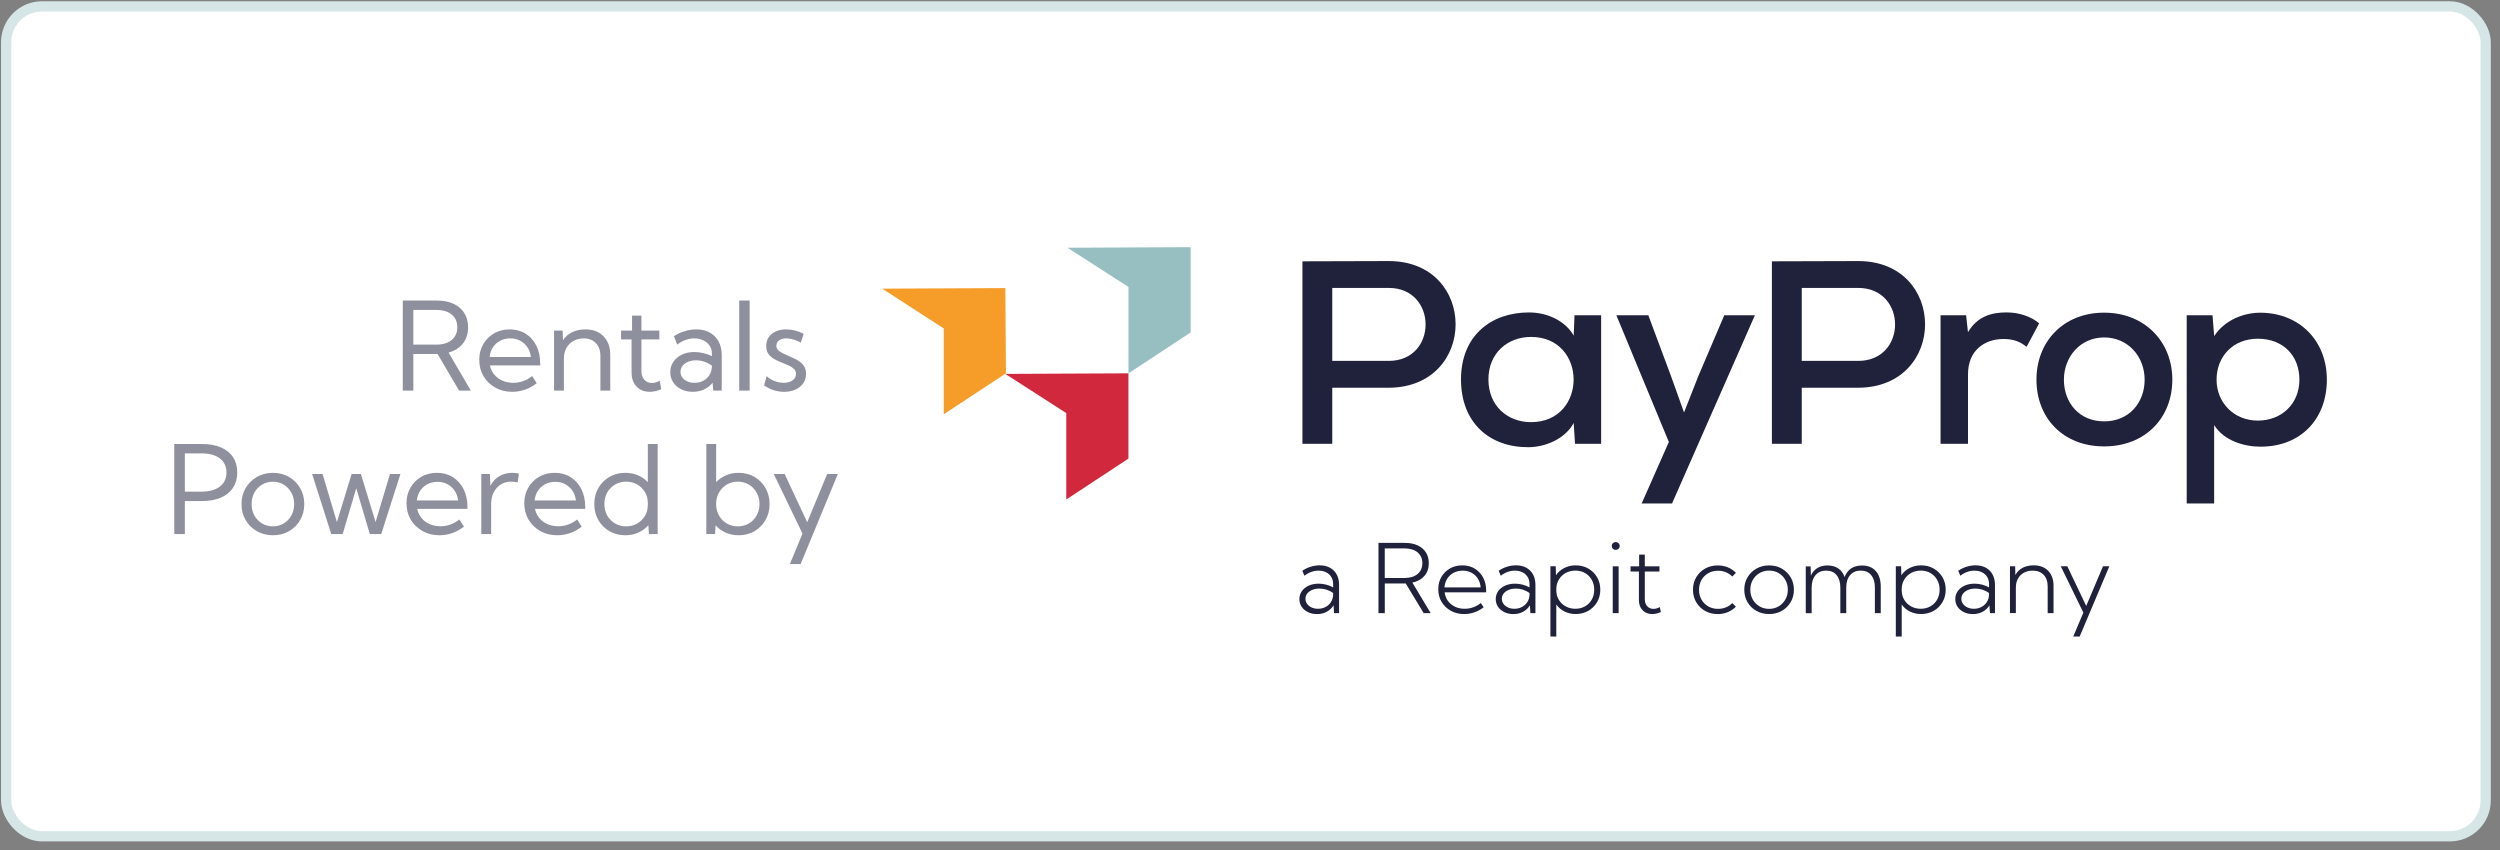
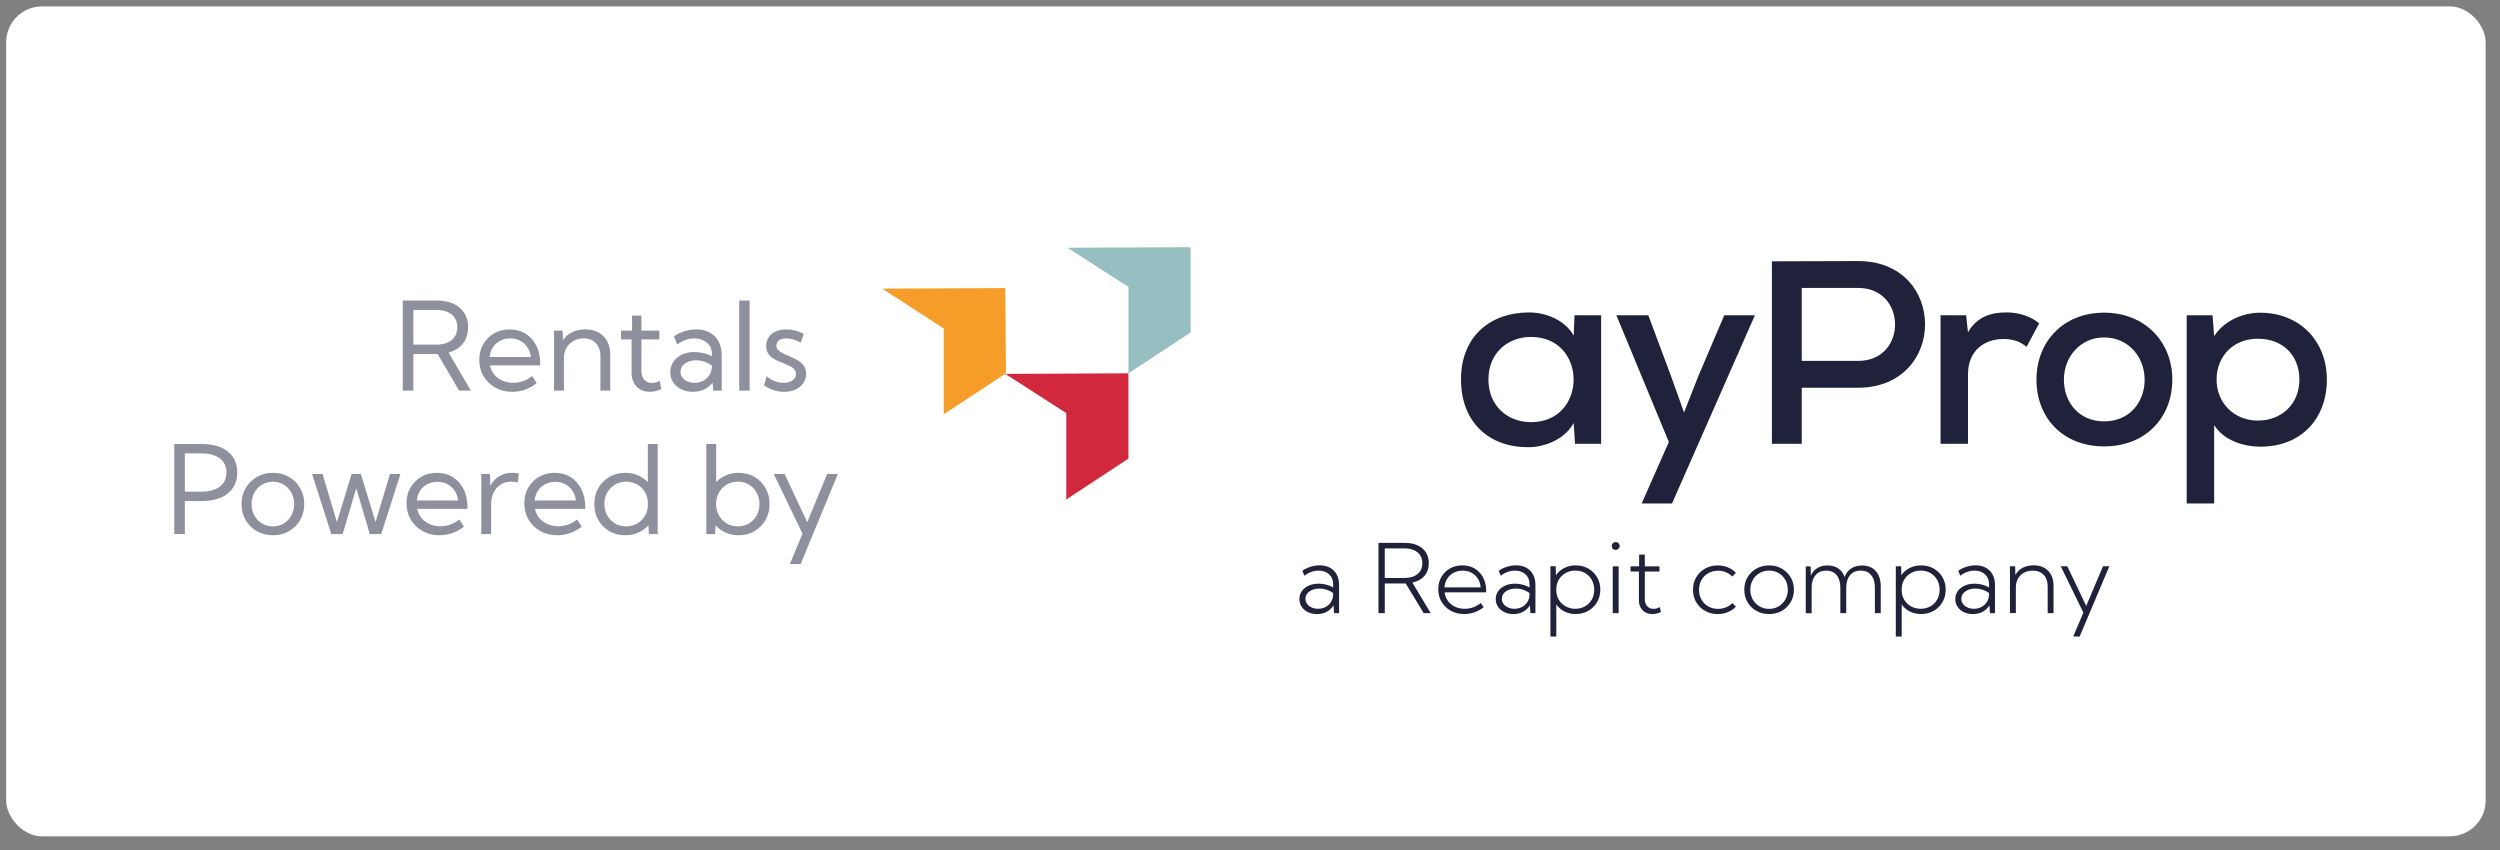
<svg xmlns="http://www.w3.org/2000/svg" width="244" height="83" viewBox="0 0 244 83" fill="none">
  <rect x="0" y="0" width="244" height="83" fill="#808080" stroke="none" />
  <rect x="0.602" y="0.624" width="242" height="81" rx="3.5" fill="white" />
-   <rect x="0.602" y="0.624" width="242" height="81" rx="3.5" stroke="#D6E6E7" />
  <path d="M45.955 38.124H44.807L42.709 34.55H40.342V38.124H39.31V29.335H42.645C43.273 29.335 43.815 29.44 44.268 29.651C44.721 29.862 45.07 30.163 45.316 30.554C45.562 30.94 45.685 31.403 45.685 31.942C45.685 32.571 45.518 33.099 45.182 33.524C44.85 33.95 44.383 34.245 43.781 34.409L45.955 38.124ZM40.342 33.636H42.58C43.217 33.636 43.717 33.485 44.08 33.185C44.447 32.884 44.631 32.47 44.631 31.942C44.631 31.415 44.449 31.001 44.086 30.7C43.723 30.399 43.221 30.249 42.58 30.249H40.342V33.636ZM52.383 37.403C51.656 37.962 50.855 38.241 49.98 38.241C49.371 38.241 48.824 38.105 48.34 37.831C47.855 37.558 47.473 37.187 47.191 36.718C46.914 36.245 46.775 35.712 46.775 35.118C46.775 34.548 46.904 34.04 47.162 33.595C47.42 33.145 47.773 32.792 48.223 32.534C48.672 32.276 49.182 32.148 49.752 32.148C50.338 32.148 50.853 32.288 51.299 32.569C51.748 32.851 52.098 33.241 52.348 33.741C52.598 34.241 52.723 34.819 52.723 35.476V35.663H47.818C47.889 36.007 48.029 36.306 48.24 36.56C48.451 36.813 48.715 37.011 49.031 37.151C49.352 37.292 49.707 37.362 50.098 37.362C50.77 37.362 51.383 37.142 51.938 36.7L52.383 37.403ZM47.783 34.843H51.815C51.772 34.48 51.658 34.163 51.475 33.894C51.295 33.62 51.06 33.407 50.772 33.255C50.486 33.102 50.164 33.026 49.805 33.026C49.441 33.026 49.113 33.102 48.82 33.255C48.531 33.407 48.295 33.62 48.111 33.894C47.932 34.163 47.822 34.48 47.783 34.843ZM59.56 38.124H58.6V34.743C58.6 34.216 58.451 33.798 58.154 33.489C57.861 33.181 57.461 33.026 56.953 33.026C56.59 33.026 56.264 33.108 55.975 33.273C55.685 33.433 55.457 33.659 55.289 33.952C55.121 34.245 55.037 34.585 55.037 34.972V38.124H54.076V32.265H54.914L54.949 33.214C55.164 32.87 55.461 32.606 55.84 32.423C56.223 32.239 56.652 32.148 57.129 32.148C57.875 32.148 58.467 32.372 58.904 32.821C59.342 33.27 59.56 33.876 59.56 34.638V38.124ZM64.541 37.983C64.154 38.155 63.777 38.241 63.41 38.241C63.059 38.241 62.75 38.165 62.484 38.013C62.219 37.856 62.012 37.64 61.863 37.362C61.715 37.081 61.641 36.755 61.641 36.384V33.126H60.615V32.265H61.688V30.8H62.602V32.265H64.353V33.126H62.602V36.208C62.602 36.56 62.695 36.843 62.883 37.058C63.074 37.273 63.324 37.38 63.633 37.38C63.883 37.38 64.133 37.306 64.383 37.157L64.541 37.983ZM70.441 38.124H69.615L69.551 37.351C69.336 37.628 69.062 37.847 68.731 38.007C68.398 38.163 68.027 38.241 67.617 38.241C67.195 38.241 66.818 38.159 66.486 37.995C66.154 37.827 65.893 37.599 65.701 37.31C65.514 37.02 65.42 36.692 65.42 36.325C65.42 35.938 65.522 35.599 65.725 35.306C65.932 35.009 66.211 34.776 66.562 34.608C66.918 34.44 67.32 34.356 67.769 34.356C68.062 34.356 68.361 34.394 68.666 34.468C68.971 34.538 69.242 34.636 69.481 34.761V34.515C69.481 34.202 69.402 33.937 69.246 33.718C69.09 33.495 68.881 33.325 68.619 33.208C68.357 33.087 68.068 33.026 67.752 33.026C67.478 33.026 67.199 33.077 66.914 33.179C66.629 33.276 66.356 33.429 66.094 33.636L65.777 32.81C66.117 32.591 66.475 32.427 66.85 32.317C67.225 32.204 67.596 32.148 67.963 32.148C68.471 32.148 68.908 32.251 69.275 32.458C69.647 32.661 69.934 32.952 70.137 33.331C70.34 33.706 70.441 34.151 70.441 34.667V38.124ZM67.787 37.362C68.088 37.362 68.363 37.3 68.613 37.175C68.863 37.05 69.066 36.87 69.223 36.636C69.379 36.398 69.465 36.116 69.481 35.792V35.692C69.266 35.524 69.023 35.395 68.754 35.306C68.488 35.212 68.217 35.165 67.939 35.165C67.506 35.165 67.143 35.27 66.85 35.481C66.561 35.692 66.416 35.96 66.416 36.284C66.416 36.487 66.475 36.671 66.592 36.835C66.713 36.999 66.877 37.128 67.084 37.222C67.291 37.315 67.525 37.362 67.787 37.362ZM73.166 38.124H72.147V29.335H73.166V38.124ZM74.572 37.614L74.824 36.712C74.965 36.845 75.125 36.96 75.305 37.058C75.484 37.155 75.674 37.231 75.873 37.286C76.072 37.337 76.273 37.362 76.477 37.362C76.84 37.362 77.133 37.282 77.356 37.122C77.578 36.962 77.689 36.753 77.689 36.495C77.689 36.308 77.631 36.153 77.514 36.032C77.4 35.907 77.25 35.8 77.062 35.71C76.875 35.62 76.674 35.534 76.459 35.452C76.197 35.351 75.938 35.235 75.68 35.106C75.422 34.977 75.207 34.808 75.035 34.597C74.867 34.386 74.783 34.108 74.783 33.765C74.783 33.437 74.865 33.151 75.029 32.909C75.193 32.667 75.422 32.48 75.715 32.347C76.012 32.214 76.352 32.148 76.734 32.148C77.312 32.148 77.881 32.292 78.439 32.581L78.152 33.448C78.027 33.366 77.883 33.294 77.719 33.231C77.555 33.165 77.387 33.114 77.215 33.079C77.043 33.044 76.881 33.026 76.728 33.026C76.443 33.026 76.213 33.093 76.037 33.226C75.861 33.355 75.773 33.528 75.773 33.747C75.773 33.872 75.809 33.987 75.879 34.093C75.953 34.194 76.076 34.296 76.248 34.398C76.42 34.499 76.658 34.612 76.963 34.737C77.232 34.847 77.498 34.972 77.76 35.112C78.022 35.249 78.238 35.427 78.41 35.645C78.586 35.86 78.674 36.142 78.674 36.489C78.674 36.833 78.582 37.138 78.398 37.403C78.219 37.665 77.967 37.87 77.643 38.019C77.322 38.167 76.951 38.241 76.529 38.241C75.83 38.241 75.178 38.032 74.572 37.614ZM17.01 52.124V43.335H19.717C20.436 43.335 21.051 43.446 21.562 43.669C22.078 43.892 22.473 44.21 22.746 44.624C23.02 45.038 23.156 45.534 23.156 46.112C23.156 46.687 23.02 47.183 22.746 47.601C22.473 48.019 22.078 48.341 21.562 48.567C21.051 48.79 20.436 48.901 19.717 48.901H18.041V52.124H17.01ZM18.041 47.987H19.629C20.418 47.987 21.027 47.821 21.457 47.489C21.887 47.157 22.102 46.698 22.102 46.112C22.102 45.526 21.887 45.069 21.457 44.741C21.027 44.413 20.418 44.249 19.629 44.249H18.041V47.987ZM26.643 52.241C26.061 52.241 25.537 52.108 25.072 51.843C24.607 51.577 24.24 51.216 23.971 50.759C23.705 50.298 23.572 49.776 23.572 49.194C23.572 48.616 23.705 48.099 23.971 47.642C24.24 47.181 24.607 46.817 25.072 46.552C25.537 46.282 26.061 46.148 26.643 46.148C27.225 46.148 27.746 46.282 28.207 46.552C28.668 46.817 29.031 47.181 29.297 47.642C29.562 48.099 29.695 48.616 29.695 49.194C29.695 49.776 29.562 50.298 29.297 50.759C29.031 51.216 28.668 51.577 28.207 51.843C27.746 52.108 27.225 52.241 26.643 52.241ZM26.637 51.374C27.031 51.374 27.385 51.278 27.697 51.087C28.01 50.895 28.256 50.636 28.436 50.308C28.619 49.98 28.711 49.608 28.711 49.194C28.711 48.78 28.619 48.409 28.436 48.081C28.256 47.753 28.01 47.493 27.697 47.302C27.385 47.11 27.031 47.015 26.637 47.015C26.242 47.015 25.887 47.11 25.57 47.302C25.258 47.493 25.01 47.753 24.826 48.081C24.646 48.409 24.557 48.78 24.557 49.194C24.557 49.608 24.646 49.98 24.826 50.308C25.01 50.636 25.258 50.895 25.57 51.087C25.887 51.278 26.242 51.374 26.637 51.374ZM37.207 52.124H36.094L34.77 47.648L33.445 52.124H32.332L30.463 46.265H31.482L32.883 50.952L34.318 46.265H35.221L36.656 50.952L38.062 46.265H39.082L37.207 52.124ZM45.281 51.403C44.555 51.962 43.754 52.241 42.879 52.241C42.27 52.241 41.723 52.105 41.238 51.831C40.754 51.558 40.371 51.187 40.09 50.718C39.812 50.245 39.674 49.712 39.674 49.118C39.674 48.548 39.803 48.04 40.06 47.595C40.318 47.145 40.672 46.792 41.121 46.534C41.57 46.276 42.08 46.148 42.65 46.148C43.236 46.148 43.752 46.288 44.197 46.569C44.647 46.851 44.996 47.241 45.246 47.741C45.496 48.241 45.621 48.819 45.621 49.476V49.663H40.717C40.787 50.007 40.928 50.306 41.139 50.56C41.35 50.813 41.613 51.011 41.93 51.151C42.25 51.292 42.605 51.362 42.996 51.362C43.668 51.362 44.281 51.142 44.836 50.7L45.281 51.403ZM40.682 48.843H44.713C44.67 48.48 44.557 48.163 44.373 47.894C44.193 47.62 43.959 47.407 43.67 47.255C43.385 47.102 43.062 47.026 42.703 47.026C42.34 47.026 42.012 47.102 41.719 47.255C41.43 47.407 41.193 47.62 41.01 47.894C40.83 48.163 40.721 48.48 40.682 48.843ZM47.935 52.124H46.975V46.265H47.818L47.859 47.425C48.062 47.023 48.348 46.71 48.715 46.487C49.086 46.261 49.512 46.148 49.992 46.148C50.098 46.148 50.205 46.153 50.315 46.165C50.424 46.177 50.533 46.194 50.643 46.218L50.525 47.085C50.31 47.034 50.098 47.009 49.887 47.009C49.504 47.009 49.164 47.102 48.867 47.29C48.574 47.477 48.346 47.735 48.182 48.063C48.018 48.392 47.935 48.769 47.935 49.194V52.124ZM56.777 51.403C56.051 51.962 55.25 52.241 54.375 52.241C53.766 52.241 53.219 52.105 52.734 51.831C52.25 51.558 51.867 51.187 51.586 50.718C51.309 50.245 51.17 49.712 51.17 49.118C51.17 48.548 51.299 48.04 51.557 47.595C51.815 47.145 52.168 46.792 52.617 46.534C53.066 46.276 53.576 46.148 54.147 46.148C54.732 46.148 55.248 46.288 55.693 46.569C56.143 46.851 56.492 47.241 56.742 47.741C56.992 48.241 57.117 48.819 57.117 49.476V49.663H52.213C52.283 50.007 52.424 50.306 52.635 50.56C52.846 50.813 53.109 51.011 53.426 51.151C53.746 51.292 54.102 51.362 54.492 51.362C55.164 51.362 55.777 51.142 56.332 50.7L56.777 51.403ZM52.178 48.843H56.209C56.166 48.48 56.053 48.163 55.869 47.894C55.69 47.62 55.455 47.407 55.166 47.255C54.881 47.102 54.559 47.026 54.199 47.026C53.836 47.026 53.508 47.102 53.215 47.255C52.926 47.407 52.69 47.62 52.506 47.894C52.326 48.163 52.217 48.48 52.178 48.843ZM64.189 52.124H63.334L63.281 51.269C63.012 51.569 62.684 51.808 62.297 51.983C61.91 52.155 61.486 52.241 61.025 52.241C60.451 52.241 59.935 52.108 59.478 51.843C59.022 51.577 58.66 51.214 58.395 50.753C58.133 50.292 58.002 49.773 58.002 49.194C58.002 48.612 58.133 48.093 58.395 47.636C58.66 47.175 59.022 46.812 59.478 46.546C59.935 46.28 60.451 46.148 61.025 46.148C61.471 46.148 61.881 46.227 62.256 46.388C62.635 46.548 62.959 46.77 63.228 47.056V43.335H64.189V52.124ZM61.113 51.374C61.504 51.374 61.859 51.284 62.18 51.105C62.5 50.921 62.754 50.673 62.941 50.36C63.133 50.044 63.228 49.687 63.228 49.288V49.089C63.228 48.69 63.133 48.335 62.941 48.023C62.754 47.706 62.5 47.458 62.18 47.278C61.859 47.099 61.504 47.009 61.113 47.009C60.707 47.009 60.344 47.105 60.023 47.296C59.703 47.487 59.449 47.747 59.262 48.075C59.078 48.403 58.986 48.774 58.986 49.188C58.986 49.602 59.078 49.976 59.262 50.308C59.449 50.636 59.703 50.895 60.023 51.087C60.344 51.278 60.707 51.374 61.113 51.374ZM69.791 52.124H68.936V43.335H69.897V47.056C70.17 46.77 70.494 46.548 70.869 46.388C71.244 46.227 71.652 46.148 72.094 46.148C72.672 46.148 73.188 46.28 73.641 46.546C74.094 46.812 74.451 47.175 74.713 47.636C74.978 48.093 75.111 48.612 75.111 49.194C75.111 49.773 74.978 50.292 74.713 50.753C74.451 51.214 74.094 51.577 73.641 51.843C73.188 52.108 72.672 52.241 72.094 52.241C71.633 52.241 71.209 52.155 70.822 51.983C70.439 51.808 70.111 51.569 69.838 51.269L69.791 52.124ZM72.012 51.374C72.414 51.374 72.773 51.28 73.09 51.093C73.41 50.901 73.662 50.642 73.846 50.313C74.033 49.985 74.127 49.614 74.127 49.2C74.127 48.782 74.033 48.409 73.846 48.081C73.662 47.749 73.41 47.487 73.09 47.296C72.773 47.105 72.414 47.009 72.012 47.009C71.629 47.009 71.281 47.097 70.969 47.273C70.66 47.448 70.41 47.688 70.219 47.993C70.031 48.298 69.924 48.644 69.897 49.03V49.352C69.924 49.739 70.031 50.085 70.219 50.39C70.406 50.694 70.654 50.935 70.963 51.11C71.275 51.286 71.625 51.374 72.012 51.374ZM78.141 55.054H77.092L78.322 52.077L75.522 46.265H76.582L78.785 50.97L80.731 46.265H81.773L78.141 55.054Z" fill="#8F909D" />
  <g clip-path="url(#clip0_667_32349)">
    <path d="M116.206 24.124L104.188 24.18L110.139 28.007V36.439L116.206 32.446V24.124Z" fill="#97BFC2" />
    <path d="M110.136 36.436L98.117 36.492L104.069 40.319V48.75L110.136 44.758V36.439V36.436Z" fill="#D2283D" />
    <path d="M98.12 28.116L86.102 28.173L92.111 32.056V40.431L98.178 36.439L98.12 28.12V28.116Z" fill="#F59C29" />
-     <path d="M130.029 37.844V43.315H127.117V25.505C129.898 25.505 132.759 25.48 135.544 25.48C144.229 25.48 144.254 37.794 135.544 37.844H130.032H130.029ZM130.029 35.223H135.541C140.352 35.223 140.324 28.101 135.541 28.101H130.029V35.223Z" fill="#20213B" />
    <path d="M153.671 30.772H156.27V43.315H153.722L153.591 41.281C152.732 42.883 150.755 43.646 149.171 43.646C145.426 43.671 142.594 41.306 142.594 37.032C142.594 32.759 145.531 30.494 149.226 30.494C151.046 30.494 152.789 31.334 153.594 32.759L153.671 30.775V30.772ZM145.27 37.029C145.27 39.625 147.141 41.203 149.43 41.203C154.97 41.203 154.97 32.884 149.43 32.884C147.141 32.884 145.27 34.461 145.27 37.029Z" fill="#20213B" />
    <path d="M171.277 30.772L163.189 49.141H160.226L162.88 43.136L157.758 30.772H160.877L163.087 36.698L164.361 40.259L165.741 36.748L168.289 30.769H171.277V30.772Z" fill="#20213B" />
    <path d="M175.85 37.844V43.315H172.938V25.505C175.719 25.505 178.58 25.48 181.364 25.48C190.049 25.48 190.075 37.794 181.364 37.844H175.853H175.85ZM175.85 35.223H181.361C186.173 35.223 186.144 28.101 181.361 28.101H175.85V35.223Z" fill="#20213B" />
    <path d="M191.892 30.772L192.074 32.425C193.01 30.822 194.466 30.491 195.845 30.491C197.094 30.491 198.291 30.922 199.019 31.559L197.796 33.849C197.145 33.34 196.522 33.087 195.536 33.087C193.69 33.087 192.077 34.205 192.077 36.52V43.312H189.398V30.772H191.895H191.892Z" fill="#20213B" />
    <path d="M212.019 37.054C212.019 40.769 209.394 43.568 205.361 43.568C201.328 43.568 198.758 40.769 198.758 37.054C198.758 33.34 201.386 30.516 205.361 30.516C209.336 30.516 212.019 33.365 212.019 37.054ZM201.437 37.054C201.437 39.294 202.918 41.125 205.364 41.125C207.81 41.125 209.317 39.294 209.317 37.054C209.317 34.814 207.705 32.934 205.364 32.934C203.024 32.934 201.437 34.842 201.437 37.054Z" fill="#20213B" />
    <path d="M213.422 49.138V30.772H215.944L216.101 32.809C217.088 31.281 218.908 30.519 220.625 30.519C224.448 30.544 227.101 33.265 227.101 37.057C227.101 40.85 224.604 43.596 220.625 43.596C219.064 43.596 217.062 43.037 216.101 41.484V49.141H213.422V49.138ZM224.422 37.054C224.422 34.689 222.81 33.059 220.367 33.059C217.924 33.059 216.337 34.814 216.337 37.054C216.337 39.294 218.026 41.05 220.367 41.05C222.707 41.05 224.422 39.397 224.422 37.054Z" fill="#20213B" />
    <path d="M130.694 59.84H130.202L130.154 59.078C129.997 59.34 129.78 59.547 129.499 59.703C129.218 59.859 128.899 59.934 128.541 59.934C128.212 59.934 127.916 59.872 127.657 59.743C127.398 59.615 127.191 59.444 127.044 59.222C126.894 59 126.82 58.75 126.82 58.469C126.82 58.188 126.9 57.919 127.063 57.691C127.226 57.466 127.446 57.288 127.73 57.16C128.015 57.032 128.337 56.966 128.698 56.966C128.95 56.966 129.199 56.998 129.448 57.063C129.697 57.129 129.921 57.216 130.116 57.332V57.019C130.116 56.741 130.052 56.504 129.93 56.307C129.806 56.11 129.637 55.957 129.419 55.851C129.202 55.745 128.956 55.695 128.685 55.695C128.449 55.695 128.212 55.736 127.976 55.82C127.74 55.904 127.52 56.029 127.312 56.192L127.108 55.707C127.363 55.532 127.635 55.401 127.928 55.311C128.219 55.22 128.509 55.176 128.8 55.176C129.19 55.176 129.525 55.254 129.806 55.411C130.087 55.567 130.307 55.785 130.46 56.07C130.617 56.354 130.694 56.694 130.694 57.085V59.834V59.84ZM128.637 59.416C128.909 59.416 129.154 59.359 129.372 59.244C129.592 59.128 129.768 58.969 129.902 58.76C130.036 58.55 130.106 58.313 130.116 58.041V57.885C129.924 57.741 129.713 57.632 129.487 57.557C129.26 57.482 129.027 57.444 128.784 57.444C128.388 57.444 128.062 57.538 127.801 57.722C127.542 57.907 127.411 58.147 127.411 58.441C127.411 58.622 127.465 58.788 127.571 58.938C127.679 59.084 127.823 59.203 128.008 59.287C128.193 59.372 128.401 59.416 128.631 59.416H128.637Z" fill="#20213B" />
    <path d="M139.635 59.84H138.949L137.202 56.948H135.155V59.84H134.539V52.986H137.116C137.595 52.986 138.01 53.068 138.358 53.227C138.706 53.389 138.977 53.617 139.166 53.911C139.354 54.208 139.45 54.558 139.45 54.967C139.45 55.464 139.31 55.876 139.025 56.207C138.741 56.538 138.348 56.757 137.847 56.863L139.632 59.837L139.635 59.84ZM135.155 56.41H137.084C137.62 56.41 138.042 56.282 138.355 56.023C138.665 55.767 138.821 55.414 138.821 54.97C138.821 54.527 138.665 54.17 138.355 53.911C138.045 53.655 137.62 53.524 137.081 53.524H135.152V56.407L135.155 56.41Z" fill="#20213B" />
    <path d="M144.804 59.269C144.232 59.709 143.597 59.931 142.898 59.931C142.415 59.931 141.984 59.825 141.601 59.612C141.221 59.4 140.921 59.112 140.701 58.747C140.48 58.382 140.375 57.966 140.375 57.504C140.375 57.041 140.477 56.657 140.682 56.307C140.886 55.957 141.164 55.682 141.518 55.479C141.873 55.279 142.275 55.179 142.728 55.179C143.182 55.179 143.59 55.286 143.938 55.498C144.287 55.711 144.558 56.001 144.756 56.376C144.954 56.751 145.05 57.182 145.05 57.672V57.813H140.998C141.036 58.132 141.141 58.413 141.32 58.653C141.499 58.894 141.726 59.081 142.01 59.216C142.291 59.35 142.607 59.416 142.955 59.416C143.527 59.416 144.053 59.231 144.532 58.859L144.804 59.272V59.269ZM140.978 57.329H144.513C144.484 57.004 144.392 56.716 144.239 56.473C144.082 56.229 143.878 56.038 143.626 55.901C143.373 55.764 143.083 55.695 142.76 55.695C142.438 55.695 142.141 55.764 141.879 55.901C141.62 56.038 141.41 56.229 141.253 56.473C141.097 56.716 141.004 57.001 140.978 57.326V57.329Z" fill="#20213B" />
    <path d="M149.858 59.84H149.366L149.318 59.078C149.161 59.34 148.944 59.547 148.663 59.703C148.382 59.859 148.063 59.934 147.705 59.934C147.377 59.934 147.08 59.872 146.821 59.743C146.562 59.615 146.355 59.444 146.208 59.222C146.058 59 145.984 58.75 145.984 58.469C145.984 58.188 146.064 57.919 146.227 57.691C146.39 57.466 146.61 57.288 146.894 57.16C147.179 57.032 147.501 56.966 147.862 56.966C148.114 56.966 148.363 56.998 148.612 57.063C148.861 57.129 149.085 57.216 149.28 57.332V57.019C149.28 56.741 149.216 56.504 149.094 56.307C148.97 56.11 148.801 55.957 148.584 55.851C148.366 55.745 148.121 55.695 147.849 55.695C147.613 55.695 147.377 55.736 147.14 55.82C146.904 55.904 146.684 56.029 146.476 56.192L146.272 55.707C146.527 55.532 146.799 55.401 147.092 55.311C147.383 55.22 147.674 55.176 147.964 55.176C148.354 55.176 148.689 55.254 148.97 55.411C149.251 55.567 149.471 55.785 149.624 56.07C149.781 56.354 149.858 56.694 149.858 57.085V59.834V59.84ZM147.804 59.416C148.076 59.416 148.322 59.359 148.539 59.244C148.759 59.128 148.935 58.969 149.069 58.76C149.203 58.55 149.273 58.313 149.283 58.041V57.885C149.091 57.741 148.88 57.632 148.654 57.557C148.427 57.482 148.194 57.444 147.951 57.444C147.555 57.444 147.23 57.538 146.968 57.722C146.709 57.907 146.578 58.147 146.578 58.441C146.578 58.622 146.633 58.788 146.738 58.938C146.847 59.084 146.99 59.203 147.175 59.287C147.361 59.372 147.568 59.416 147.798 59.416H147.804Z" fill="#20213B" />
    <path d="M151.895 62.124H151.32V55.27H151.838L151.86 56.148C152.061 55.848 152.333 55.611 152.668 55.439C153.003 55.267 153.377 55.179 153.785 55.179C154.242 55.179 154.654 55.282 155.015 55.489C155.376 55.695 155.663 55.979 155.874 56.335C156.084 56.691 156.19 57.098 156.19 57.554C156.19 58.01 156.084 58.41 155.874 58.769C155.663 59.128 155.376 59.412 155.015 59.619C154.654 59.825 154.242 59.928 153.785 59.928C153.386 59.928 153.022 59.847 152.693 59.681C152.364 59.516 152.096 59.288 151.895 58.997V62.121V62.124ZM153.753 59.416C154.108 59.416 154.424 59.334 154.705 59.175C154.986 59.016 155.203 58.794 155.36 58.513C155.516 58.232 155.596 57.91 155.596 57.55C155.596 57.191 155.516 56.873 155.356 56.592C155.197 56.31 154.98 56.092 154.702 55.929C154.424 55.767 154.108 55.689 153.753 55.689C153.418 55.689 153.112 55.764 152.837 55.91C152.562 56.057 152.339 56.26 152.173 56.52C152.004 56.779 151.914 57.073 151.898 57.401V57.713C151.914 58.041 152.004 58.335 152.173 58.591C152.339 58.847 152.559 59.05 152.837 59.197C153.112 59.344 153.421 59.416 153.76 59.416H153.753Z" fill="#20213B" />
    <path d="M157.688 53.667C157.579 53.667 157.487 53.63 157.413 53.555C157.34 53.48 157.305 53.389 157.305 53.283C157.305 53.177 157.34 53.093 157.413 53.018C157.487 52.946 157.576 52.908 157.688 52.908C157.8 52.908 157.895 52.946 157.969 53.018C158.045 53.09 158.084 53.18 158.084 53.283C158.084 53.386 158.045 53.48 157.969 53.555C157.892 53.63 157.8 53.667 157.688 53.667ZM157.978 59.84H157.404V55.273H157.978V59.84Z" fill="#20213B" />
    <path d="M162.101 59.734C161.816 59.865 161.539 59.931 161.261 59.931C160.999 59.931 160.772 59.875 160.578 59.762C160.383 59.65 160.233 59.49 160.121 59.287C160.012 59.084 159.958 58.847 159.958 58.575V55.779H159.141V55.273H159.98V54.13H160.533V55.273H161.963V55.779H160.533V58.475C160.533 58.763 160.609 58.991 160.766 59.166C160.922 59.34 161.127 59.425 161.382 59.425C161.583 59.425 161.788 59.369 161.995 59.25L162.104 59.734H162.101Z" fill="#20213B" />
    <path d="M169.43 59.206C169.207 59.437 168.942 59.615 168.638 59.743C168.335 59.868 168.006 59.934 167.655 59.934C167.195 59.934 166.78 59.831 166.416 59.625C166.052 59.419 165.761 59.134 165.55 58.775C165.34 58.416 165.234 58.01 165.234 57.56C165.234 57.11 165.34 56.701 165.55 56.342C165.761 55.982 166.052 55.701 166.416 55.495C166.78 55.289 167.195 55.186 167.655 55.186C168.003 55.186 168.332 55.248 168.635 55.373C168.942 55.498 169.203 55.676 169.424 55.907L169.072 56.27C168.897 56.089 168.689 55.951 168.45 55.851C168.21 55.751 167.952 55.704 167.677 55.704C167.319 55.704 167 55.785 166.722 55.945C166.445 56.104 166.224 56.326 166.065 56.604C165.905 56.885 165.825 57.204 165.825 57.56C165.825 57.916 165.905 58.241 166.065 58.522C166.224 58.803 166.445 59.025 166.722 59.184C167 59.344 167.319 59.425 167.677 59.425C167.952 59.425 168.21 59.375 168.453 59.278C168.696 59.178 168.903 59.041 169.072 58.859L169.427 59.216L169.43 59.206Z" fill="#20213B" />
    <path d="M172.669 59.931C172.209 59.931 171.794 59.828 171.427 59.622C171.06 59.416 170.769 59.131 170.558 58.775C170.348 58.416 170.242 58.013 170.242 57.557C170.242 57.101 170.348 56.701 170.558 56.345C170.769 55.989 171.06 55.704 171.427 55.495C171.794 55.286 172.209 55.183 172.669 55.183C173.129 55.183 173.537 55.286 173.901 55.495C174.265 55.704 174.553 55.989 174.767 56.345C174.981 56.701 175.086 57.107 175.086 57.557C175.086 58.007 174.981 58.413 174.767 58.772C174.553 59.131 174.269 59.416 173.901 59.622C173.534 59.828 173.126 59.931 172.669 59.931ZM172.663 59.425C173.011 59.425 173.324 59.344 173.598 59.178C173.873 59.013 174.09 58.791 174.253 58.51C174.412 58.228 174.492 57.91 174.492 57.557C174.492 57.204 174.412 56.885 174.253 56.604C174.093 56.323 173.876 56.098 173.598 55.935C173.324 55.77 173.011 55.689 172.663 55.689C172.314 55.689 172.002 55.77 171.724 55.935C171.446 56.101 171.229 56.323 171.069 56.604C170.91 56.885 170.83 57.204 170.83 57.557C170.83 57.91 170.91 58.228 171.069 58.51C171.229 58.791 171.449 59.016 171.724 59.178C172.002 59.344 172.314 59.425 172.663 59.425Z" fill="#20213B" />
    <path d="M183.564 59.84H182.989V57.36C182.989 56.832 182.868 56.423 182.625 56.129C182.382 55.836 182.044 55.689 181.607 55.689C181.169 55.689 180.821 55.836 180.569 56.135C180.317 56.432 180.192 56.841 180.192 57.363V59.844H179.617V57.363C179.617 56.835 179.496 56.426 179.253 56.132C179.011 55.839 178.669 55.692 178.231 55.692C177.794 55.692 177.446 55.839 177.194 56.139C176.941 56.435 176.817 56.844 176.817 57.366V59.847H176.242V55.279H176.718L176.74 56.179C176.89 55.854 177.101 55.608 177.379 55.439C177.654 55.27 177.982 55.189 178.366 55.189C178.781 55.189 179.129 55.286 179.416 55.483C179.703 55.676 179.908 55.957 180.032 56.32C180.173 55.951 180.387 55.67 180.674 55.479C180.962 55.289 181.313 55.192 181.728 55.192C182.306 55.192 182.756 55.373 183.079 55.736C183.401 56.098 183.561 56.604 183.561 57.257V59.853L183.564 59.84Z" fill="#20213B" />
    <path d="M185.606 62.124H185.031V55.27H185.549L185.571 56.148C185.772 55.848 186.043 55.611 186.379 55.439C186.714 55.267 187.088 55.179 187.496 55.179C187.953 55.179 188.365 55.282 188.726 55.489C189.086 55.695 189.374 55.979 189.585 56.335C189.795 56.691 189.901 57.098 189.901 57.554C189.901 58.01 189.795 58.41 189.585 58.769C189.374 59.128 189.09 59.412 188.726 59.619C188.362 59.825 187.953 59.928 187.496 59.928C187.097 59.928 186.733 59.847 186.404 59.681C186.075 59.516 185.807 59.288 185.606 58.997V62.121V62.124ZM187.464 59.416C187.819 59.416 188.135 59.334 188.416 59.175C188.694 59.016 188.914 58.794 189.071 58.513C189.227 58.232 189.307 57.91 189.307 57.55C189.307 57.191 189.227 56.873 189.067 56.592C188.908 56.31 188.691 56.092 188.413 55.929C188.135 55.767 187.819 55.689 187.464 55.689C187.129 55.689 186.823 55.764 186.548 55.91C186.273 56.057 186.05 56.26 185.884 56.52C185.715 56.779 185.625 57.073 185.609 57.401V57.713C185.625 58.041 185.715 58.335 185.884 58.591C186.05 58.847 186.27 59.05 186.548 59.197C186.823 59.344 187.132 59.416 187.471 59.416H187.464Z" fill="#20213B" />
    <path d="M194.709 59.84H194.217L194.17 59.078C194.013 59.34 193.796 59.547 193.515 59.703C193.234 59.856 192.915 59.934 192.557 59.934C192.228 59.934 191.931 59.872 191.673 59.743C191.414 59.619 191.206 59.444 191.059 59.222C190.909 59 190.836 58.75 190.836 58.469C190.836 58.188 190.916 57.919 191.079 57.691C191.241 57.466 191.462 57.288 191.746 57.16C192.03 57.032 192.353 56.966 192.713 56.966C192.966 56.966 193.215 56.998 193.464 57.063C193.713 57.129 193.936 57.216 194.131 57.332V57.019C194.131 56.741 194.067 56.504 193.946 56.307C193.821 56.11 193.652 55.957 193.435 55.851C193.218 55.745 192.972 55.695 192.701 55.695C192.464 55.695 192.228 55.736 191.992 55.82C191.756 55.904 191.535 56.029 191.328 56.192L191.123 55.707C191.379 55.532 191.653 55.401 191.944 55.311C192.235 55.22 192.525 55.176 192.816 55.176C193.205 55.176 193.54 55.254 193.821 55.411C194.102 55.567 194.323 55.785 194.476 56.07C194.633 56.354 194.709 56.694 194.709 57.085V59.834V59.84ZM192.653 59.416C192.924 59.416 193.17 59.359 193.387 59.244C193.608 59.128 193.783 58.969 193.917 58.76C194.051 58.55 194.122 58.313 194.131 58.041V57.885C193.94 57.741 193.729 57.632 193.502 57.557C193.275 57.482 193.042 57.444 192.8 57.444C192.404 57.444 192.078 57.538 191.816 57.722C191.554 57.907 191.427 58.147 191.427 58.441C191.427 58.622 191.481 58.788 191.586 58.938C191.695 59.084 191.839 59.203 192.027 59.287C192.212 59.372 192.42 59.416 192.65 59.416H192.653Z" fill="#20213B" />
    <path d="M200.428 59.84H199.853V57.226C199.853 56.751 199.723 56.376 199.461 56.104C199.199 55.832 198.841 55.695 198.381 55.695C198.062 55.695 197.778 55.764 197.532 55.898C197.286 56.032 197.095 56.226 196.954 56.47C196.817 56.716 196.747 57.007 196.747 57.341V59.834H196.172V55.267H196.68L196.699 56.126C196.862 55.82 197.095 55.582 197.404 55.42C197.711 55.258 198.069 55.176 198.474 55.176C199.078 55.176 199.553 55.354 199.901 55.711C200.249 56.067 200.425 56.554 200.425 57.169V59.837L200.428 59.84Z" fill="#20213B" />
    <path d="M202.975 62.124H202.349L203.336 59.794L201.133 55.27H201.768L203.614 59.141L205.252 55.27H205.871L202.975 62.124Z" fill="#20213B" />
  </g>
  <defs>
    <clipPath id="clip0_667_32349">
      <rect width="141" height="42" fill="white" transform="translate(86.102 20.124)" />
    </clipPath>
  </defs>
</svg>